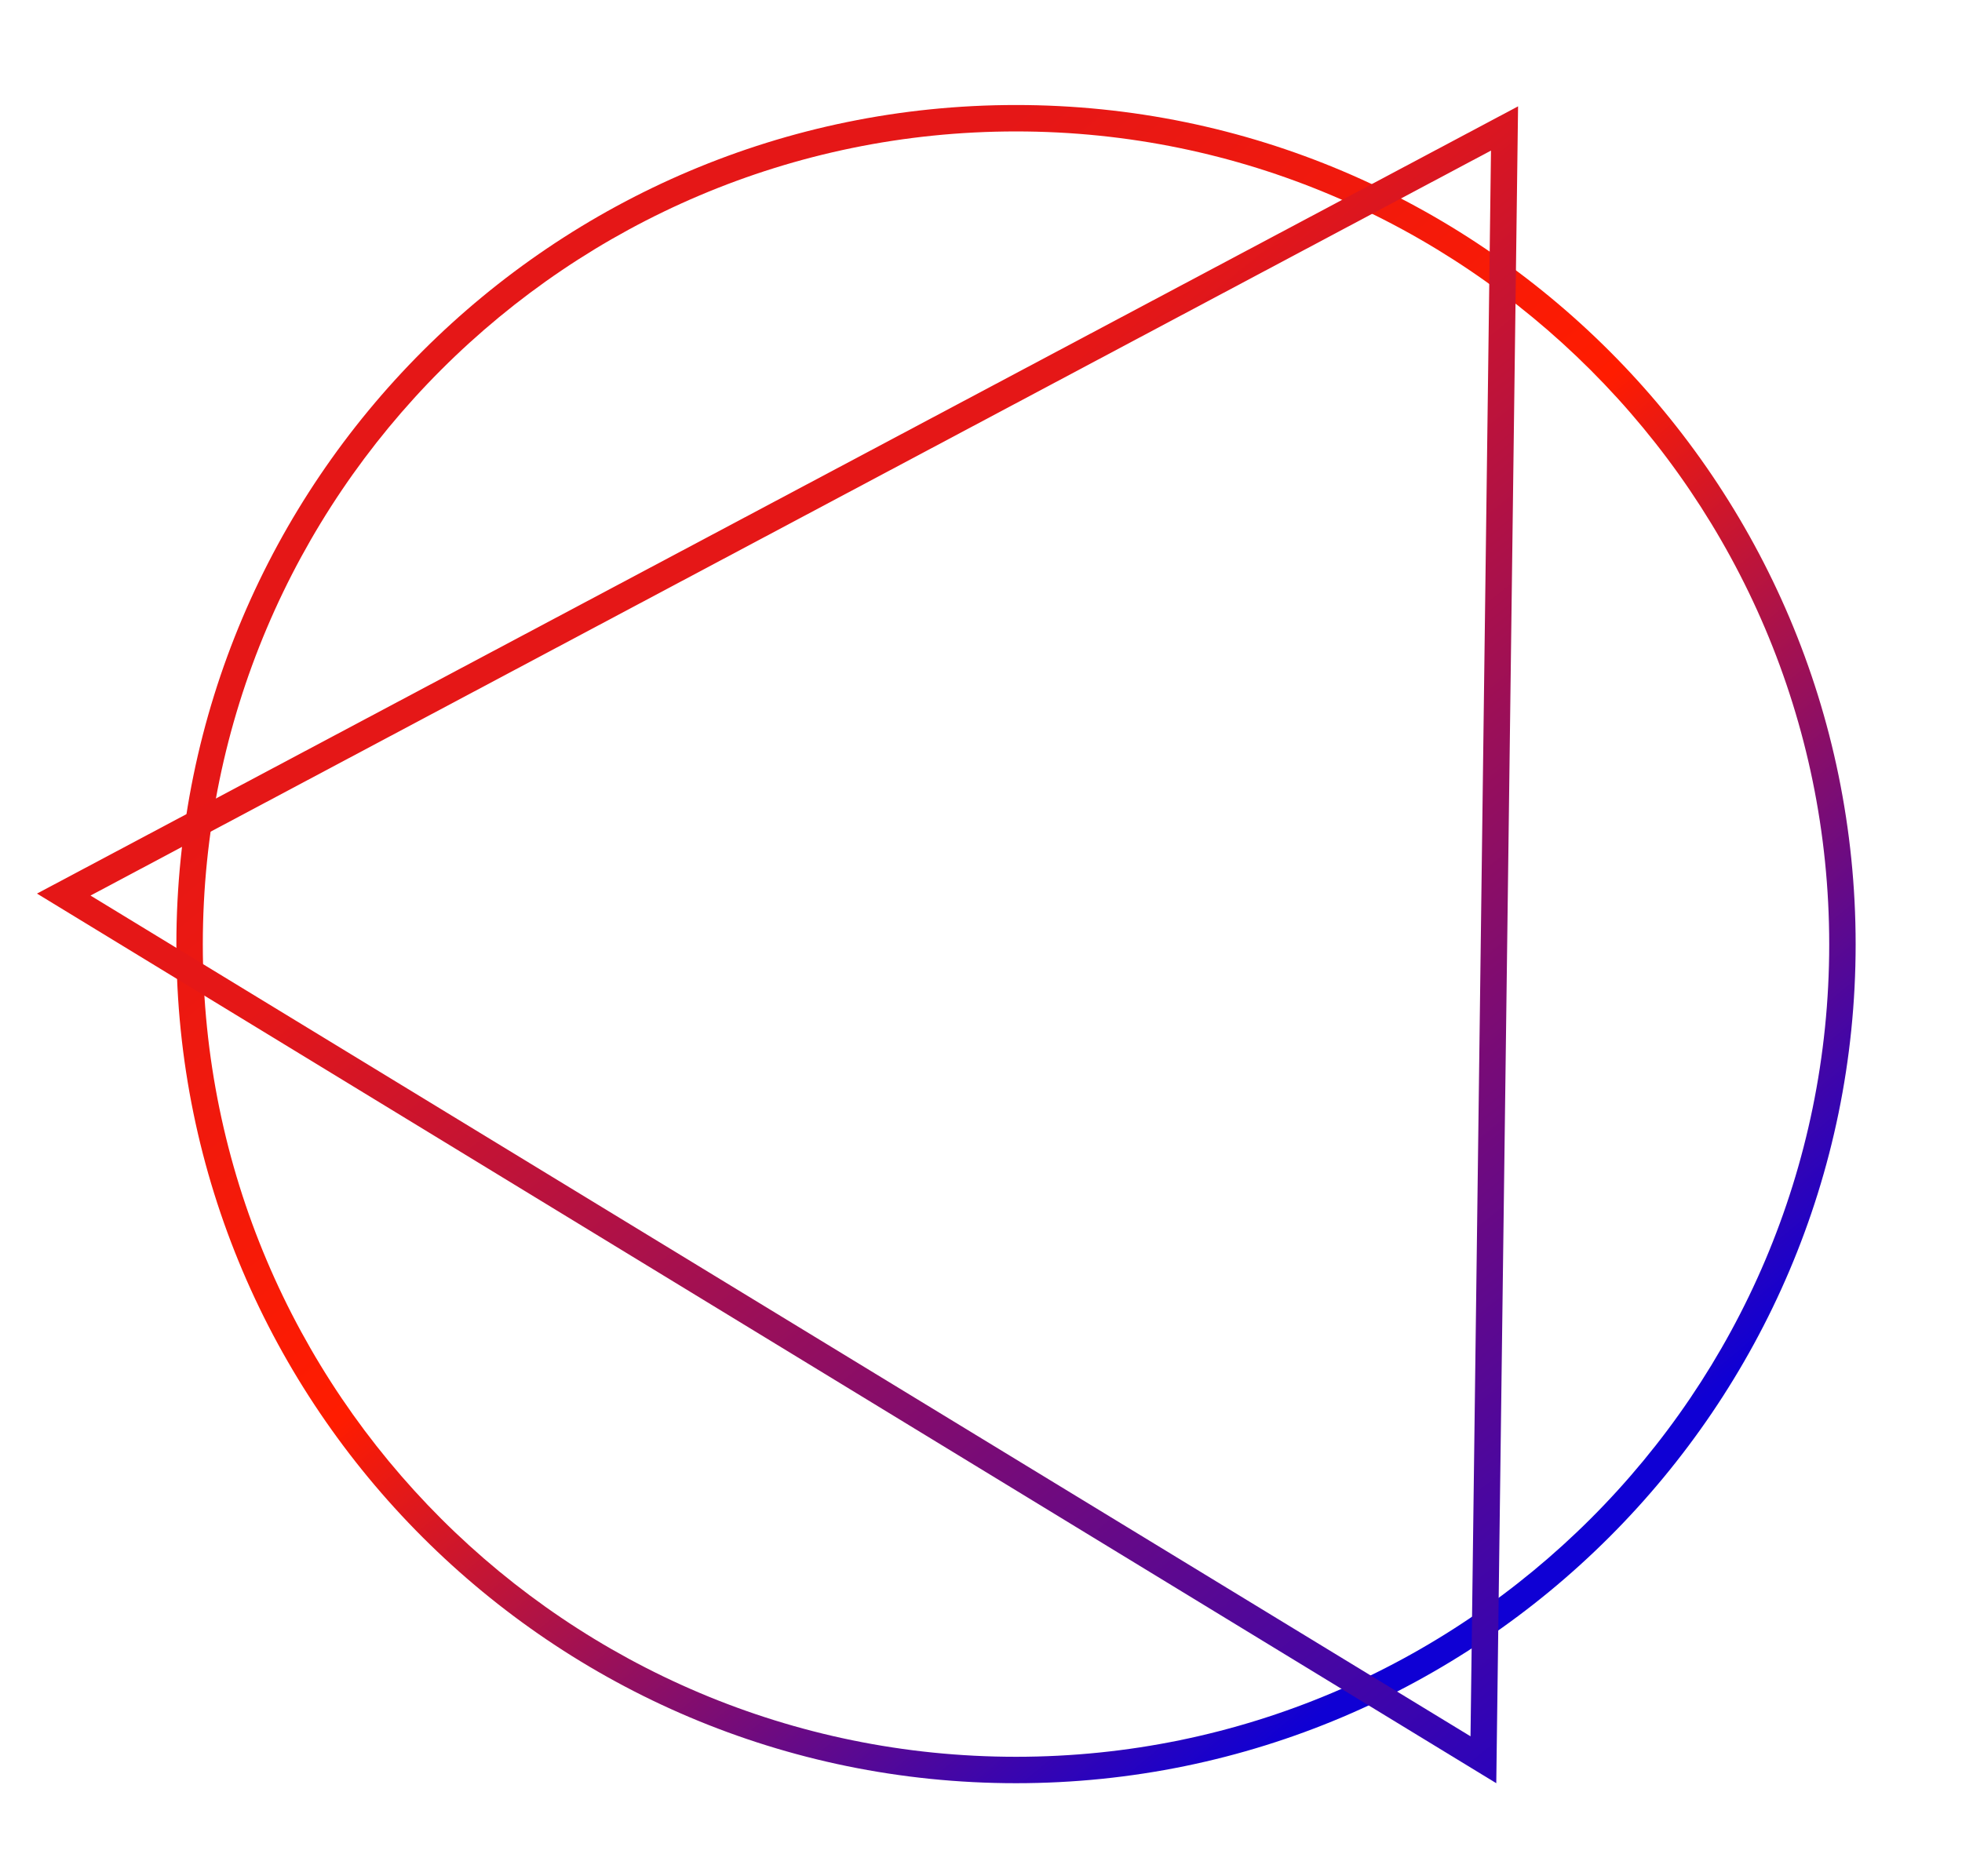
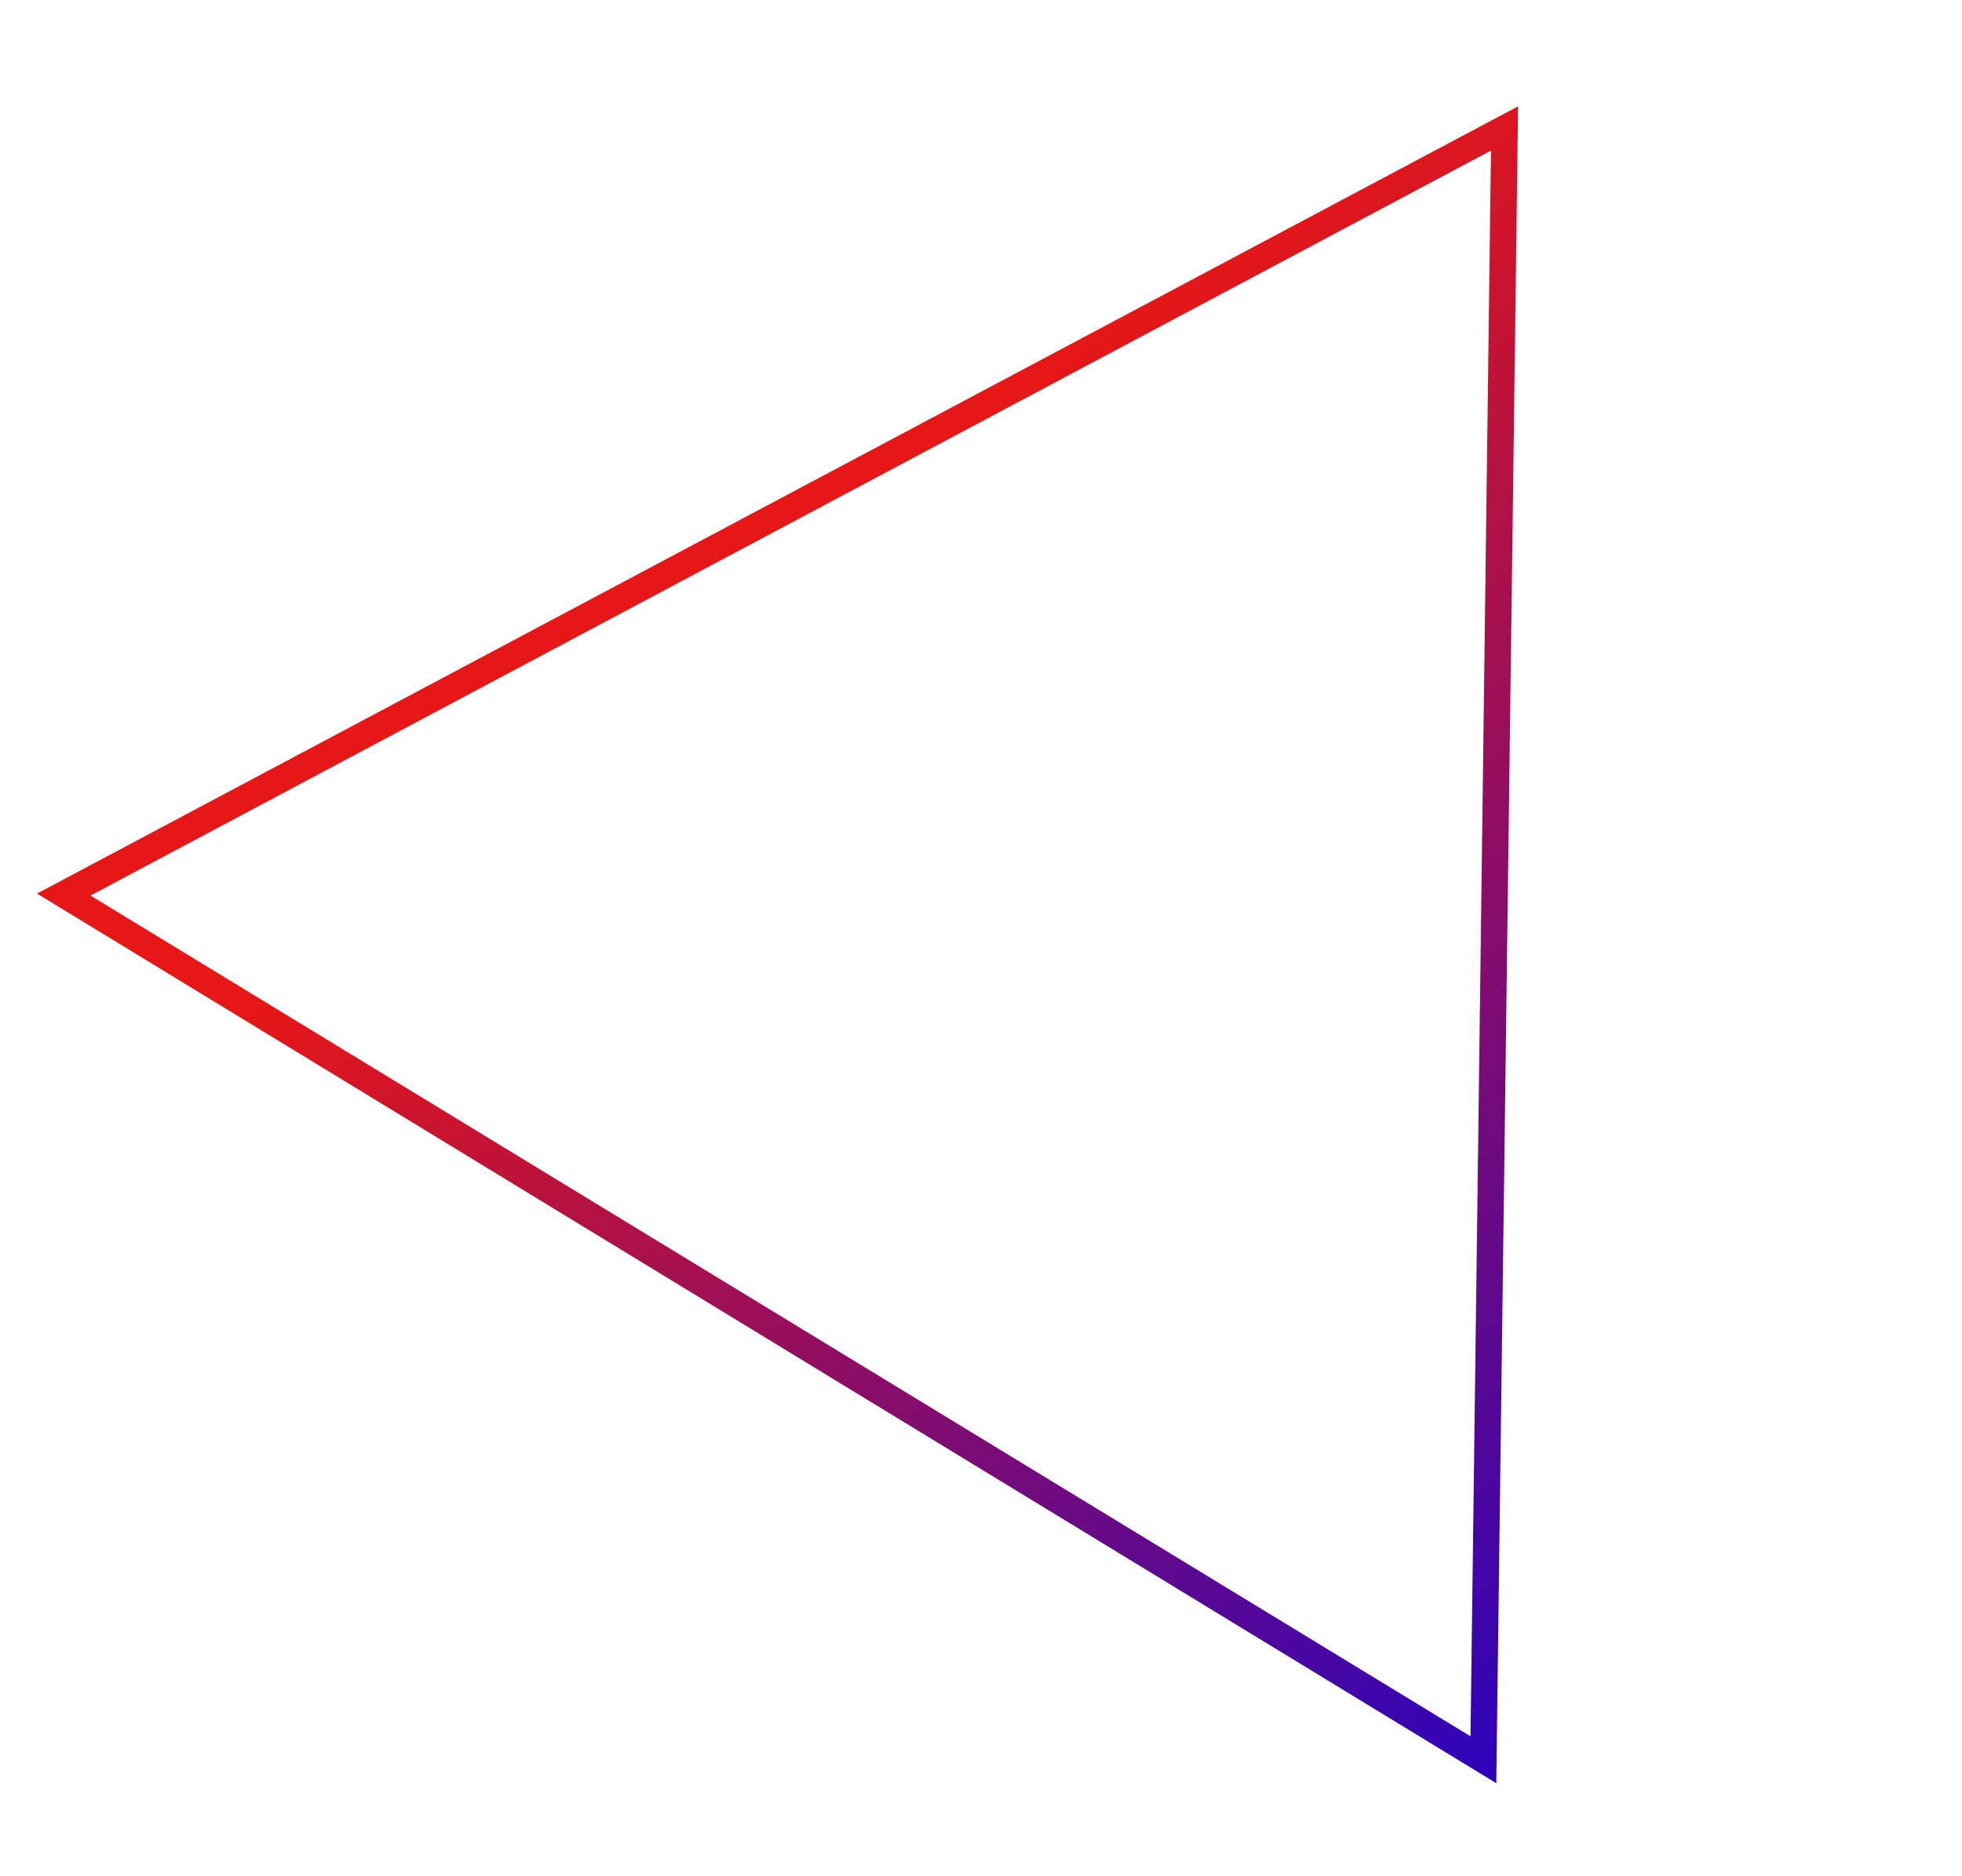
<svg xmlns="http://www.w3.org/2000/svg" version="1.1" id="Layer_1" x="0px" y="0px" viewBox="0 0 297 284" style="enable-background:new 0 0 297 284;" xml:space="preserve">
  <style type="text/css">
	.st0{fill:url(#SVGID_1_);}
	.st1{fill:url(#SVGID_00000077306829571234498060000007855799138365374106_);}
</style>
  <linearGradient id="SVGID_1_" gradientUnits="userSpaceOnUse" x1="318.141" y1="342.959" x2="7.336" y2="-35.285">
    <stop offset="0.285" style="stop-color:#0F00D4" />
    <stop offset="0.548" style="stop-color:#FF1C00" />
    <stop offset="0.728" style="stop-color:#E51717" />
  </linearGradient>
-   <path class="st0" d="M153.8,270c-70.1,0-127.1-57-127.1-127c0-70.1,57-127.1,127.1-127.1s127.1,57,127.1,127.1  C280.9,213,223.8,270,153.8,270z M153.8,19.9C85.9,19.9,30.7,75.1,30.7,143s55.2,123,123.1,123s123.1-55.2,123.1-123  S221.6,19.9,153.8,19.9z" />
  <linearGradient id="SVGID_00000130618680036533929300000013877136304759379614_" gradientUnits="userSpaceOnUse" x1="328.613" y1="340.434" x2="48.538" y2="-11.102">
    <stop offset="0.194" style="stop-color:#0F00D4" />
    <stop offset="0.728" style="stop-color:#E51717" />
  </linearGradient>
  <path style="fill:url(#SVGID_00000130618680036533929300000013877136304759379614_);" d="M226.5,270L5.6,135.3L229.8,16.1L226.5,270  z M13.7,135.6l208.9,127.3l3.1-240.1L13.7,135.6z" />
</svg>